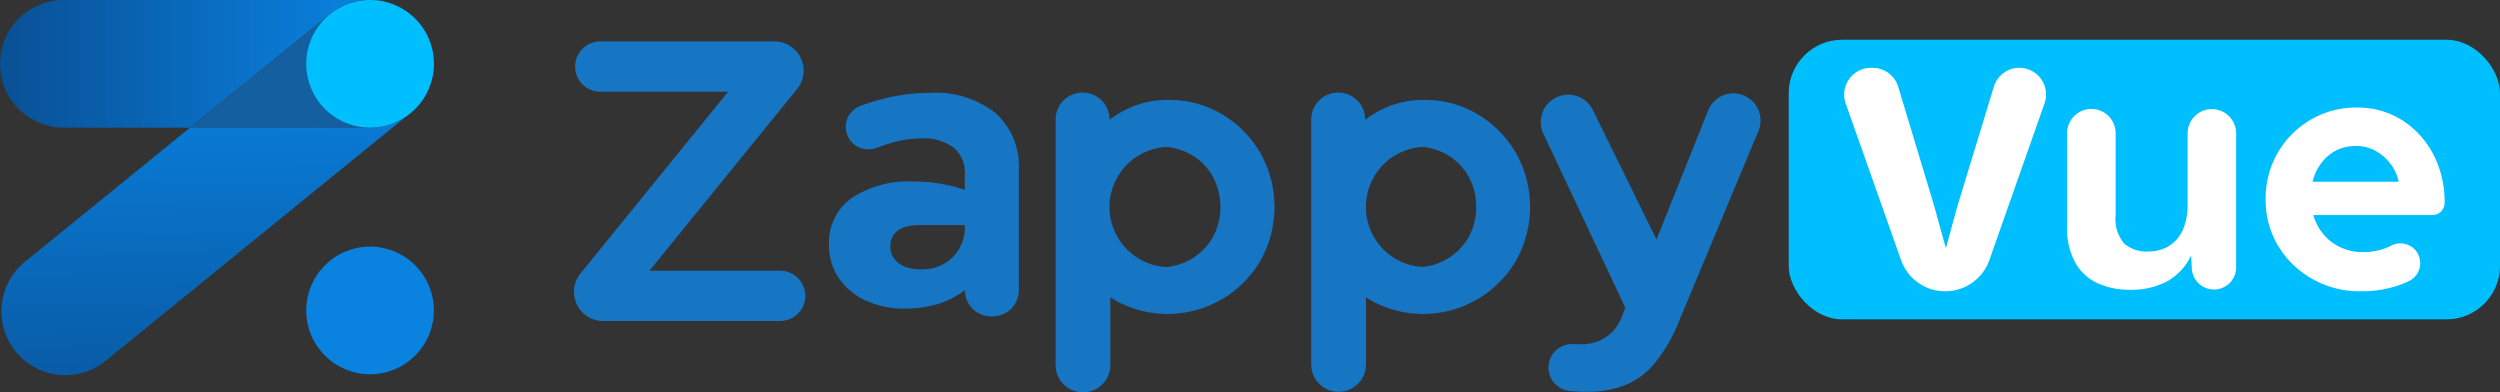
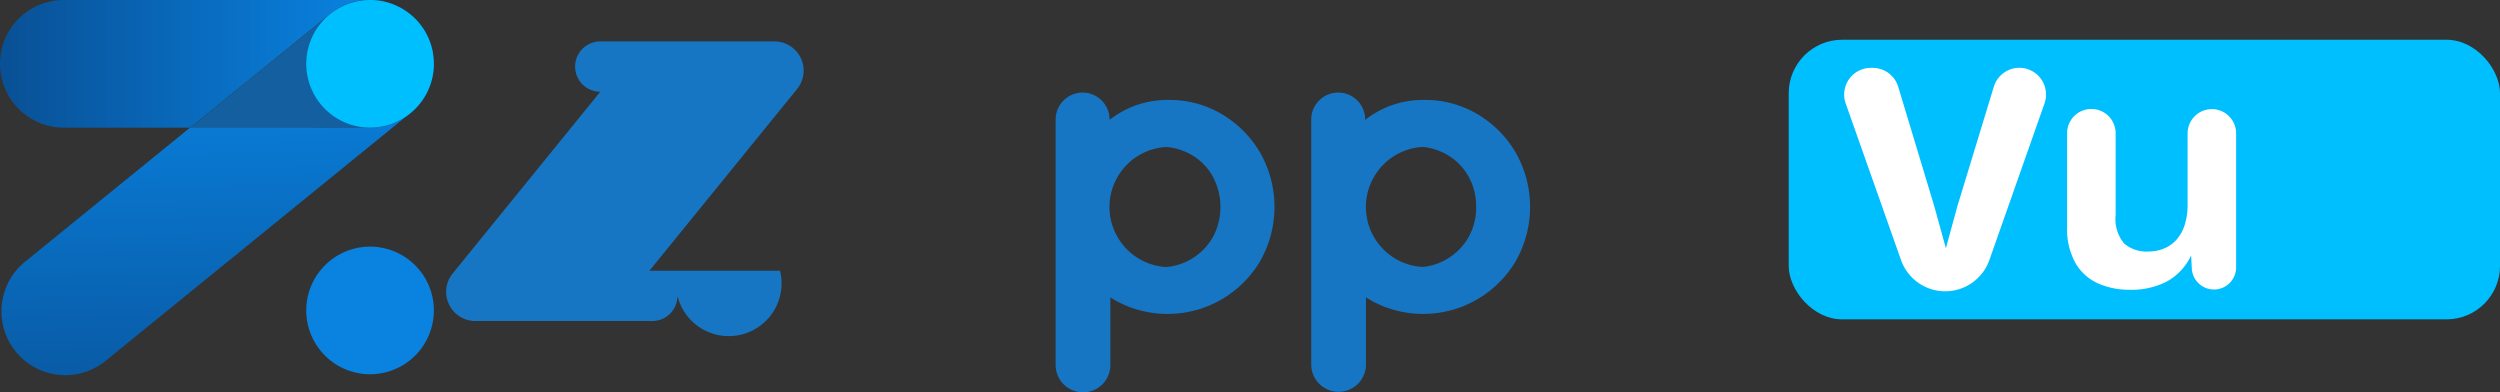
<svg xmlns="http://www.w3.org/2000/svg" xmlns:xlink="http://www.w3.org/1999/xlink" width="233.74" height="36.688" viewBox="0 0 233.74 36.688">
  <rect x="0" y="0" width="233.74" height="36.688" fill="#333333" stroke="none" />
  <defs>
    <linearGradient id="a" y1="78.832" x2="1" y2="78.832" gradientUnits="objectBoundingBox">
      <stop offset="0" stop-color="#095095" />
      <stop offset="1" stop-color="#0982e0" />
    </linearGradient>
    <linearGradient id="b" x1="0.53" y1="1.344" x2="0.481" y2="-0.22" xlink:href="#a" />
  </defs>
  <g transform="translate(19969.859 -500.393)">
    <path d="M249.911,494.356h28.108a5.993,5.993,0,0,0-3.221,1.321L261.734,506.29H249.928a5.97,5.97,0,0,1-5.975-5.958,5.963,5.963,0,0,1,5.958-5.975Z" transform="translate(-20213.813 6.037)" fill="url(#a)" />
    <path d="M311.752,500.272v.356a4.241,4.241,0,0,1-.067.6.082.082,0,0,0,0,.037,1.549,1.549,0,0,1-.06.32,6.174,6.174,0,0,1-.418,1.235,5.954,5.954,0,0,1-1.646,2.107l-.331.283a5.889,5.889,0,0,1-3.43,1.092H288.971l13.053-10.61a6,6,0,0,1,3.221-1.335h.565a5.963,5.963,0,0,1,5.814,4.7.5.5,0,0,1,.028.119v.235a1.75,1.75,0,0,1,.039.3v.206A.842.842,0,0,1,311.752,500.272Z" transform="translate(-20241.045 6.037)" fill="#145f9f" />
    <path d="M278.743,522.909a5.878,5.878,0,0,0,3.43-1.089l-28.041,22.8a5.973,5.973,0,1,1-7.533-9.267L261.924,522.9Z" transform="translate(-20214.004 -10.58)" fill="url(#b)" />
    <path d="M322.424,564.667a5.966,5.966,0,1,0-5.961-5.972v.008A5.966,5.966,0,0,0,322.424,564.667Z" transform="translate(-20257.688 -29.283)" fill="#0982e0" />
    <path d="M322.424,506.291a5.964,5.964,0,1,0-5.961-5.967v0A5.964,5.964,0,0,0,322.424,506.291Z" transform="translate(-20257.688 6.032)" fill="#00bfff" />
    <g transform="translate(-19916.199 504.109)">
      <rect width="66.503" height="26.143" rx="5" transform="translate(113.577)" fill="#00bfff" />
      <g transform="translate(118.759 2.628)">
        <path d="M695.084,513.2l-5.153,14.639a4.38,4.38,0,0,1-4.132,2.926h0a4.381,4.381,0,0,1-4.13-2.92L676.493,513.2a2.5,2.5,0,0,1,2.352-3.326h.173a2.5,2.5,0,0,1,2.389,1.774l3.351,11.1,1.105,3.99,1.074-3.928,3.408-11.173a2.5,2.5,0,0,1,2.386-1.767h0A2.5,2.5,0,0,1,695.084,513.2Z" transform="translate(-676.349 -509.875)" fill="#fff" />
-         <path d="M791.491,528.052a9.523,9.523,0,0,0-1.066-4.549,8.34,8.34,0,0,0-2.909-3.18,7.714,7.714,0,0,0-4.231-1.177,8.343,8.343,0,0,0-4.325,1.144,8.466,8.466,0,0,0-4.2,7.445,8.24,8.24,0,0,0,1.177,4.357,8.673,8.673,0,0,0,3.2,3.085,8.964,8.964,0,0,0,4.5,1.144,10.711,10.711,0,0,0,3.609-.573,9.122,9.122,0,0,0,.914-.382,1.856,1.856,0,0,0,.448-3.043h0a1.869,1.869,0,0,0-2.124-.263,5.081,5.081,0,0,1-.575.254,5.841,5.841,0,0,1-2.051.35,4.927,4.927,0,0,1-2.084-.446,4.46,4.46,0,0,1-1.621-1.24,4.982,4.982,0,0,1-.94-1.782h11.134a1.144,1.144,0,0,0,1.145-1.144Zm-12.341-1.973a4.769,4.769,0,0,1,.827-1.764,4.073,4.073,0,0,1,1.383-1.162,3.992,3.992,0,0,1,1.829-.413,3.764,3.764,0,0,1,1.8.43,4.342,4.342,0,0,1,1.4,1.177,4.25,4.25,0,0,1,.811,1.732Z" transform="translate(-735.35 -515.433)" fill="#fff" />
        <path d="M734.259,536.39a7.186,7.186,0,0,1-2.982-.6,4.6,4.6,0,0,1-2.1-1.906,6.566,6.566,0,0,1-.779-3.4v-8.729a2.269,2.269,0,0,1,2.269-2.269h0a2.269,2.269,0,0,1,2.27,2.269V529.4a3.579,3.579,0,0,0,.795,2.667,3.219,3.219,0,0,0,2.286.746,3.843,3.843,0,0,0,1.358-.248,3.171,3.171,0,0,0,1.176-.779,3.706,3.706,0,0,0,.812-1.375,6.034,6.034,0,0,0,.3-2v-6.642a2.269,2.269,0,0,1,2.269-2.269h0a2.269,2.269,0,0,1,2.269,2.269v12.524a2.073,2.073,0,0,1-2.073,2.073h0a2.074,2.074,0,0,1-2.071-1.965l-.063-1.219a5.414,5.414,0,0,1-2.269,2.435A7.192,7.192,0,0,1,734.259,536.39Z" transform="translate(-707.552 -515.642)" fill="#fff" />
      </g>
-       <path d="M399.075,525.144H386.861l13.807-16.99a2.727,2.727,0,0,0-2.117-4.448H382.268a2.353,2.353,0,1,0,0,4.706h11.95l-13.8,16.987a2.731,2.731,0,0,0-.61,1.721v0a2.728,2.728,0,0,0,2.728,2.727h16.544a2.353,2.353,0,0,0,2.353-2.353h0A2.353,2.353,0,0,0,399.075,525.144Z" transform="translate(-379.803 -503.549)" fill="#1776c3" />
-       <path d="M623.517,515.825a2.541,2.541,0,0,0-2.357,1.595l-4.832,12.071-5.965-12.135a2.564,2.564,0,0,0-4.62,2.223l7.673,16.3-.3.746a3.9,3.9,0,0,1-3.885,2.652c-.187,0-.452,0-.752-.01a2.2,2.2,0,0,0-2.249,2.2h0a2.2,2.2,0,0,0,2.071,2.192l.164.012q.616.057,1.29.056a9.725,9.725,0,0,0,3.678-.634,7.1,7.1,0,0,0,2.744-2.054,15.053,15.053,0,0,0,2.2-3.773l7.479-17.918A2.539,2.539,0,0,0,623.517,515.825Z" transform="translate(-515.111 -510.814)" fill="#1776c3" />
+       <path d="M399.075,525.144H386.861l13.807-16.99a2.727,2.727,0,0,0-2.117-4.448H382.268a2.353,2.353,0,1,0,0,4.706l-13.8,16.987a2.731,2.731,0,0,0-.61,1.721v0a2.728,2.728,0,0,0,2.728,2.727h16.544a2.353,2.353,0,0,0,2.353-2.353h0A2.353,2.353,0,0,0,399.075,525.144Z" transform="translate(-379.803 -503.549)" fill="#1776c3" />
      <path d="M507.82,517.691a9.542,9.542,0,0,0-5-1.346,8.734,8.734,0,0,0-5.525,1.864l0,0v-.032a2.522,2.522,0,0,0-2.521-2.522h0a2.522,2.522,0,0,0-2.521,2.522v22.947a2.558,2.558,0,0,0,2.558,2.558h0a2.559,2.559,0,0,0,2.559-2.558V534.8a9.439,9.439,0,0,0,2.5,1.139,10.054,10.054,0,0,0,11.5-4.519,10.262,10.262,0,0,0,.018-10.121A10.087,10.087,0,0,0,507.82,517.691Zm-.764,11.3a.767.767,0,0,1-.041.079l-.006.011.006-.012-.092.161a5.582,5.582,0,0,1-4.182,2.723h0c-.043,0-.086.005-.13.005s-.089,0-.133,0a5.621,5.621,0,0,1,0-11.209.766.766,0,0,1,.082,0c.074,0,.146,0,.217.007h.008a5.6,5.6,0,0,1,2.1.682,5.353,5.353,0,0,1,1.842,1.7c.043.069.087.138.128.207a6,6,0,0,1,.2,5.636Z" transform="translate(-447.215 -510.716)" fill="#1776c3" />
      <path d="M567.506,517.691a9.542,9.542,0,0,0-5.007-1.346,8.734,8.734,0,0,0-5.523,1.864l0,0v-.032a2.521,2.521,0,0,0-2.521-2.522h0a2.522,2.522,0,0,0-2.521,2.522v22.947a2.559,2.559,0,0,0,5.117,0V534.8a9.438,9.438,0,0,0,2.5,1.139,10.059,10.059,0,0,0,11.5-4.519,10.261,10.261,0,0,0,.018-10.121A10.085,10.085,0,0,0,567.506,517.691Zm-.155,8.913a5.507,5.507,0,0,1-.591,2.348.2.2,0,0,1-.017.039c-.044.082-.087.16-.133.24a5.583,5.583,0,0,1-4.182,2.723l-.046,0h-.013c-.044,0-.089,0-.133,0a5.621,5.621,0,0,1,0-11.209.71.71,0,0,1,.082,0c.034,0,.069,0,.1,0h.01l.031,0h.018a5.68,5.68,0,0,1,1.717.492c.127.06.253.119.375.189a5.352,5.352,0,0,1,1.842,1.7c.044.069.087.138.128.207a1.229,1.229,0,0,1,.067.108,5.59,5.59,0,0,1,.741,2.647Z" transform="translate(-482.999 -510.716)" fill="#1776c3" />
-       <path d="M454.922,517.6a9.056,9.056,0,0,0-6.108-1.885,17.631,17.631,0,0,0-4.238.521,23.355,23.355,0,0,0-2.27.693,2.092,2.092,0,0,0-1.156,2.9l0,.008a2.1,2.1,0,0,0,2.62,1.029q.822-.3,1.531-.5a9.932,9.932,0,0,1,2.652-.393,4.718,4.718,0,0,1,3.063.86,3.093,3.093,0,0,1,1.045,2.54v1.418a14.4,14.4,0,0,0-4.78-.784,9.648,9.648,0,0,0-5.809,1.55,5.092,5.092,0,0,0-2.11,4.351,5.455,5.455,0,0,0,.9,3.1,6.067,6.067,0,0,0,2.5,2.11,8.479,8.479,0,0,0,3.7.766,10.612,10.612,0,0,0,3.027-.411,8.123,8.123,0,0,0,2.575-1.308,2.451,2.451,0,0,0,2.451,2.452h.14a2.451,2.451,0,0,0,2.451-2.452V522.923A6.652,6.652,0,0,0,454.922,517.6Zm-2.858,10.714a3.883,3.883,0,0,1-3.7,3.891h-.008c-.09,0-.179.01-.268.012a.825.825,0,0,1-.084,0c-.043,0-.087,0-.13,0-1.686-.013-2.782-.848-2.782-2.151s1-1.992,2.751-1.992h4.225Z" transform="translate(-415.512 -510.75)" fill="#1776c3" />
    </g>
  </g>
</svg>